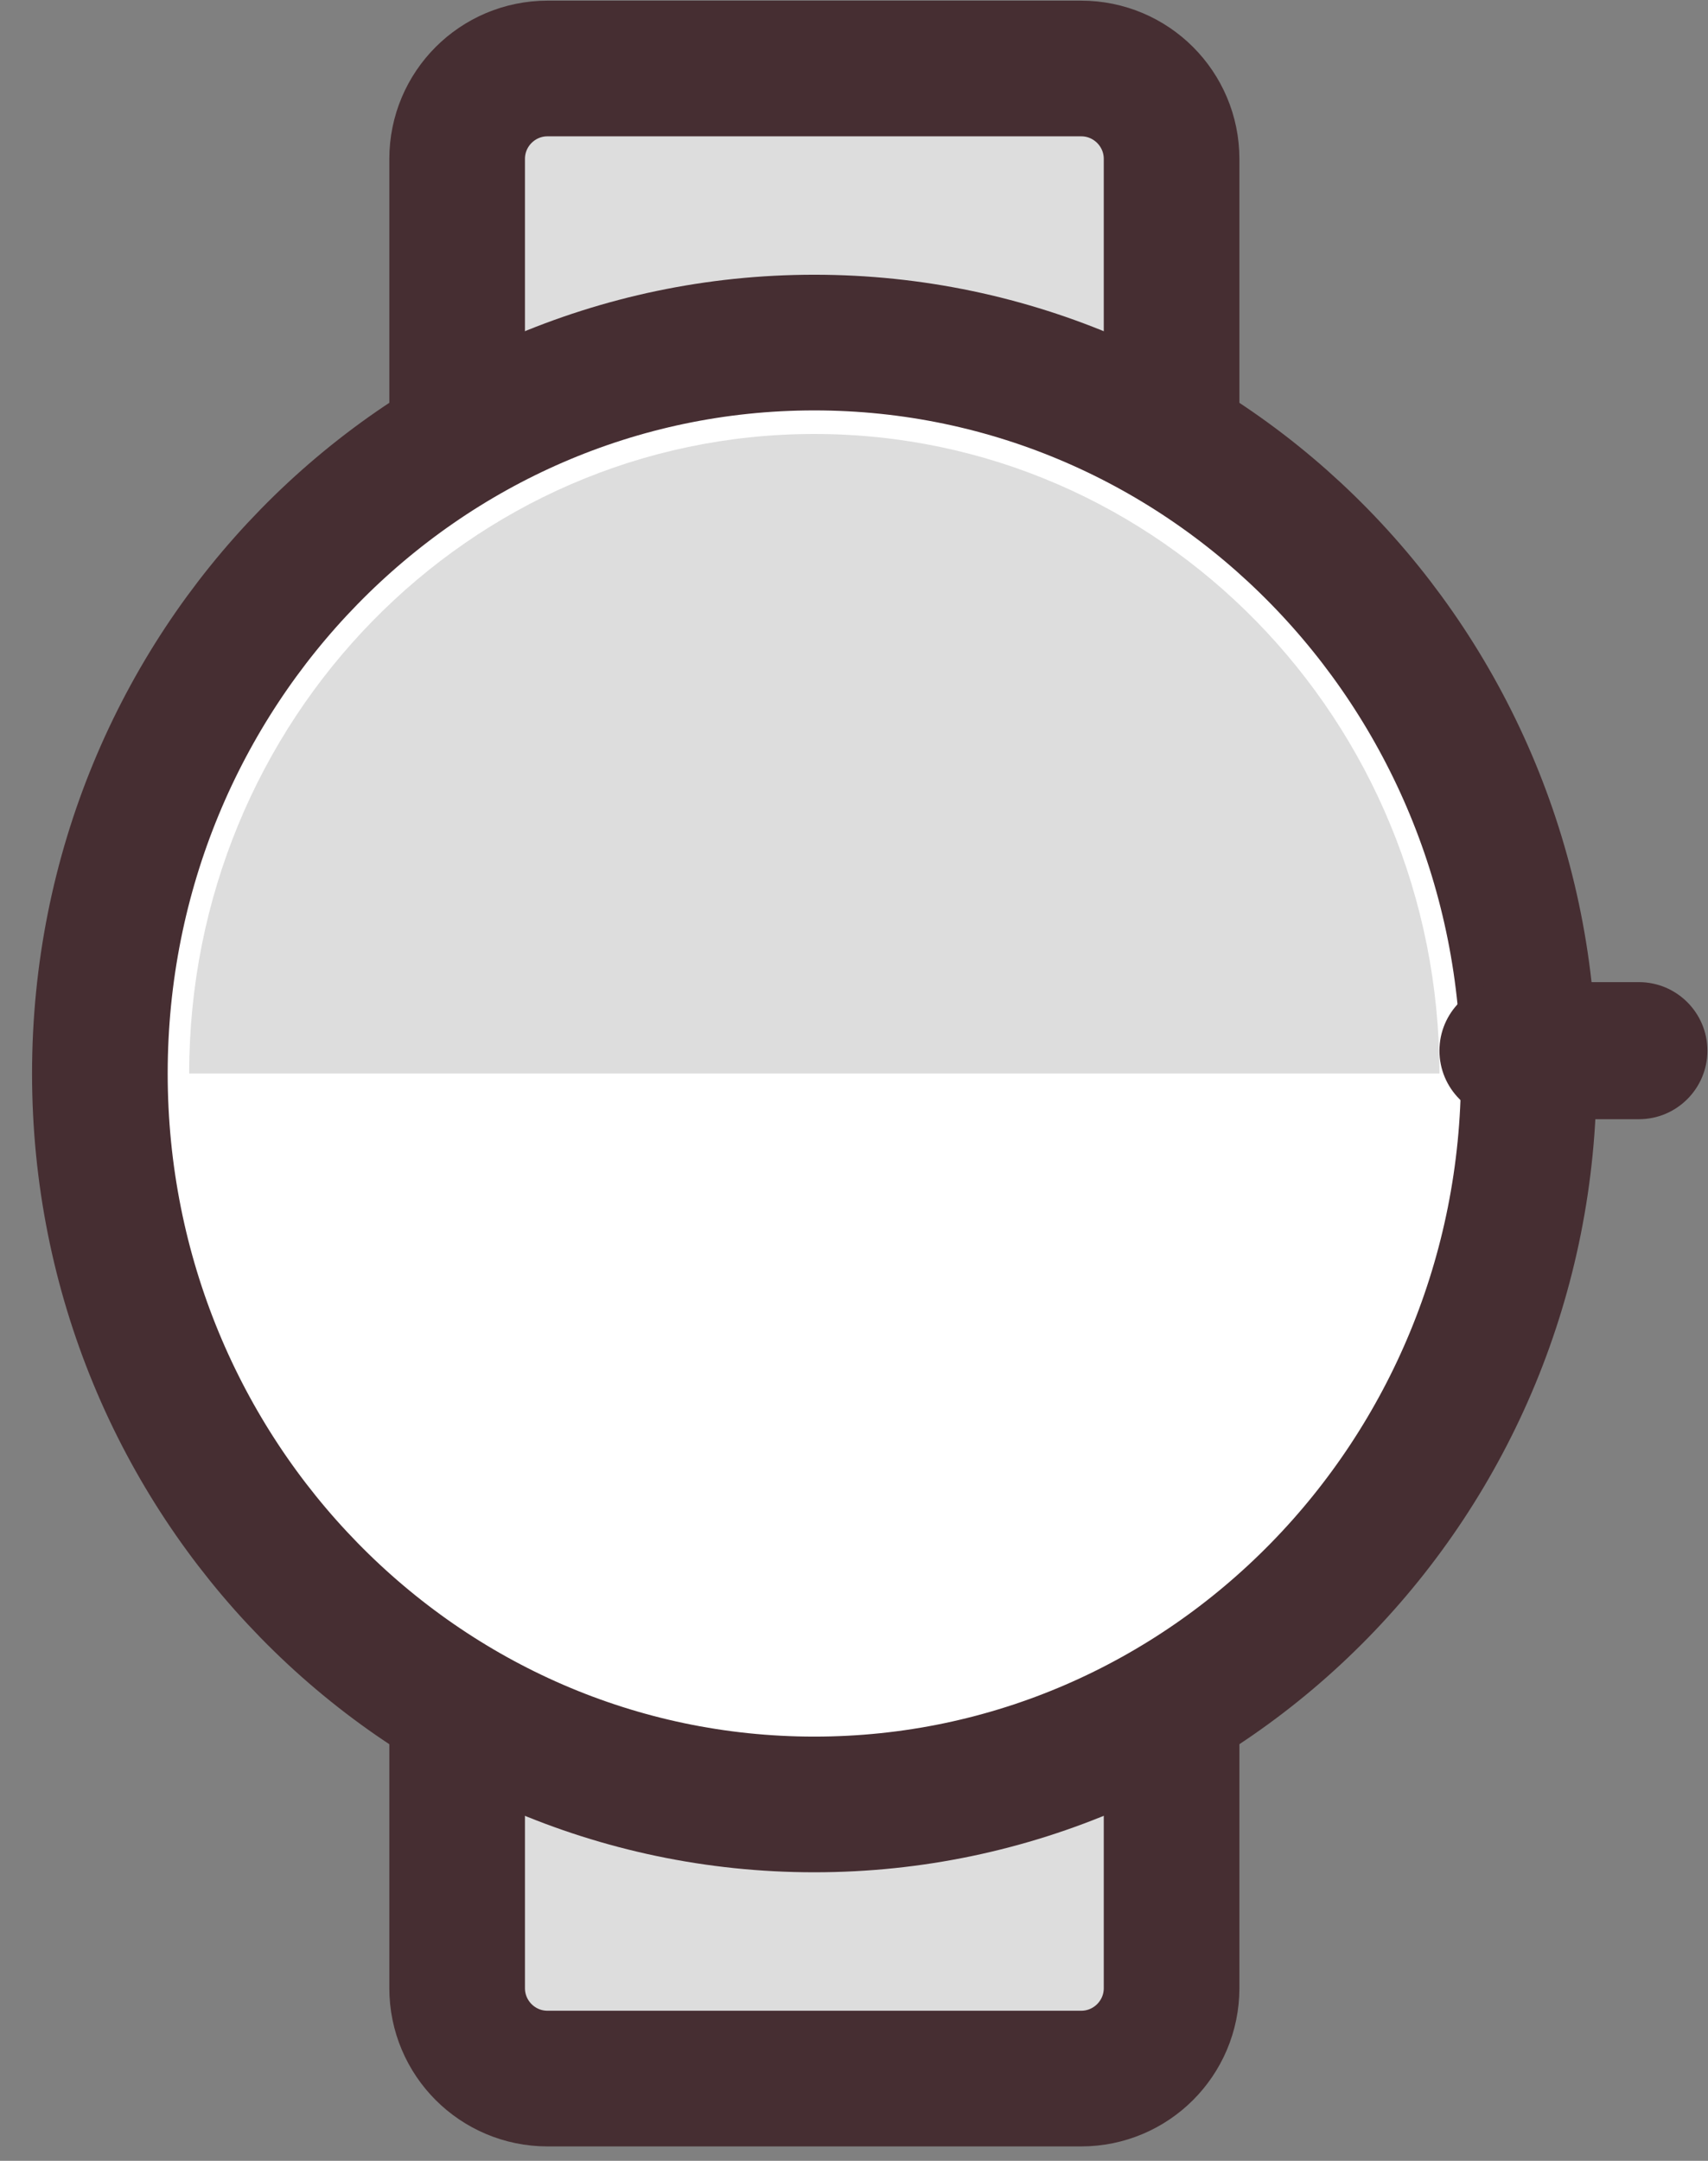
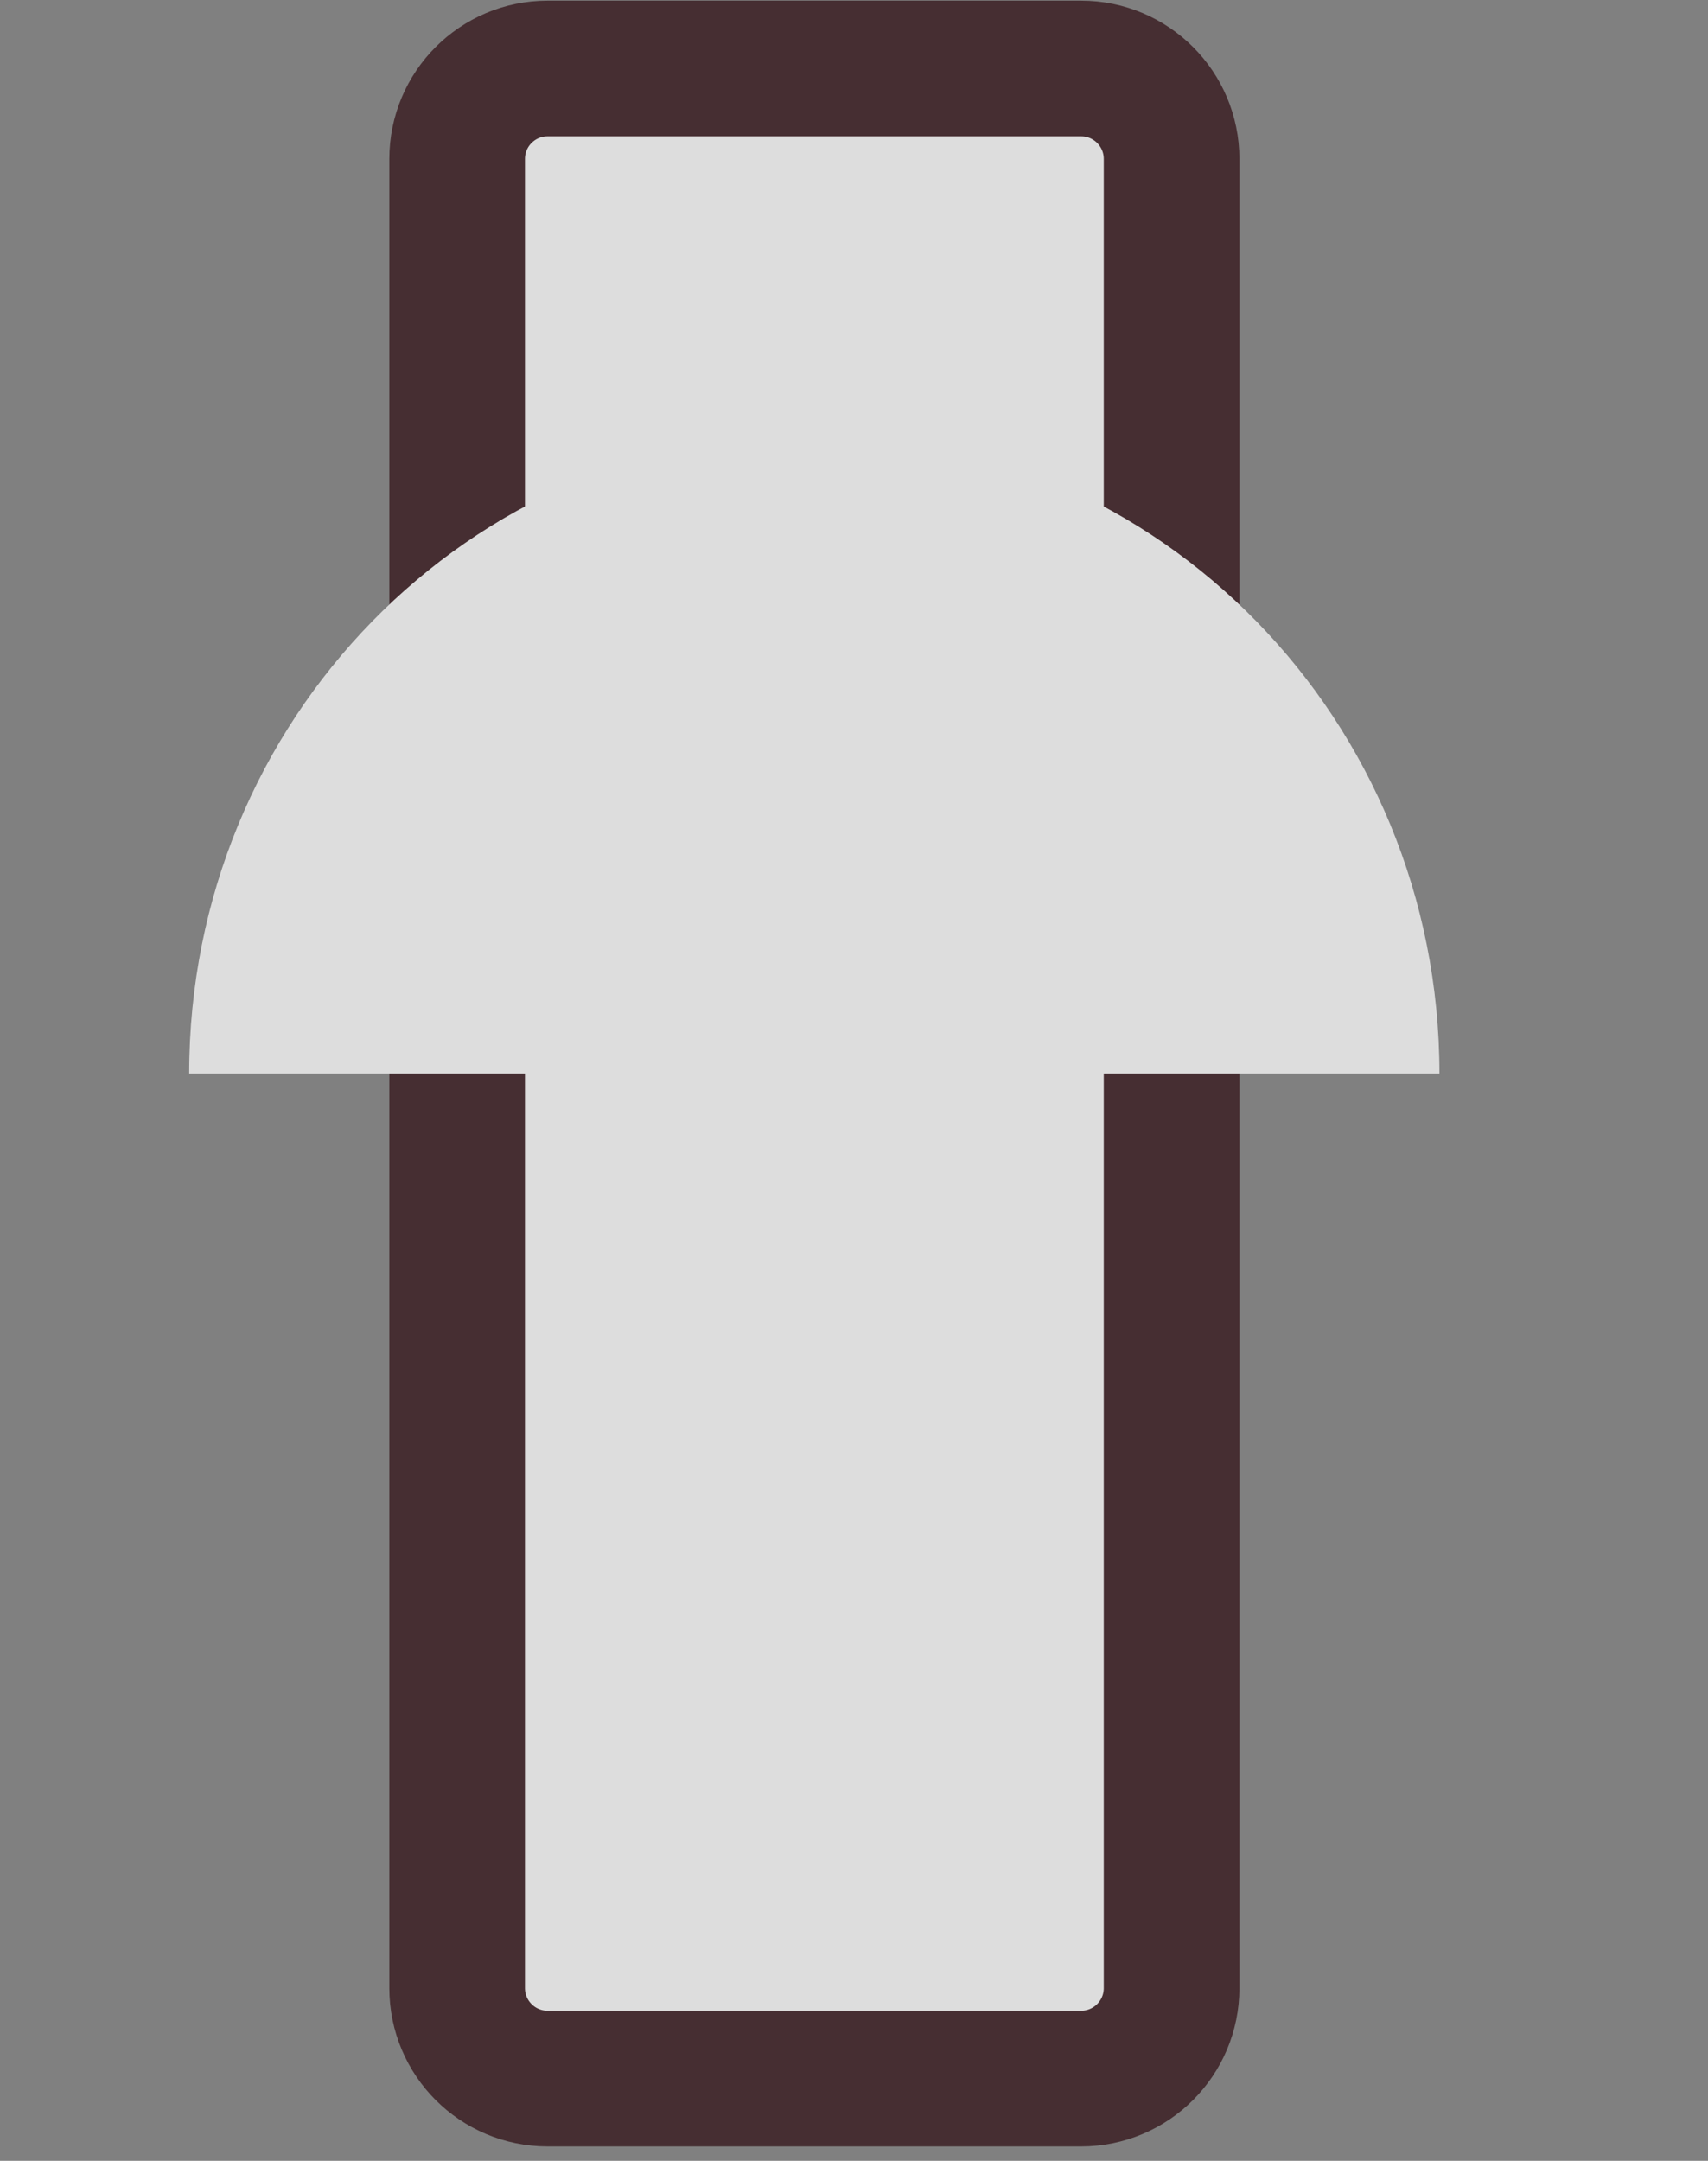
<svg xmlns="http://www.w3.org/2000/svg" width="34" height="43" viewBox="0 0 34 43" fill="none">
  <rect x="0" y="0" width="34" height="43" fill="#808080" stroke="none" />
  <path d="M21.522 1.363H10.9C9.905 1.363 9.1 2.169 9.1 3.163V39.563C9.1 40.557 9.905 41.363 10.9 41.363H21.522C22.516 41.363 23.322 40.557 23.322 39.563V3.163C23.322 2.169 22.516 1.363 21.522 1.363Z" fill="#DDDDDD" stroke="#462E32" stroke-width="2.7" />
-   <path d="M16.21 35.908C24.065 35.908 30.433 29.396 30.433 21.363C30.433 13.33 24.065 6.817 16.21 6.817C8.356 6.817 1.988 13.33 1.988 21.363C1.988 29.396 8.356 35.908 16.21 35.908Z" fill="white" stroke="#462E32" stroke-width="2.7" />
  <path fill-rule="evenodd" clip-rule="evenodd" d="M16.21 8.636C23.083 8.636 28.654 14.334 28.654 21.363H3.766C3.766 14.334 9.337 8.636 16.21 8.636Z" fill="#DDDDDD" />
-   <path d="M32.624 19.544H30.018C29.265 19.544 28.654 20.155 28.654 20.908C28.654 21.661 29.265 22.272 30.018 22.272H32.624C33.377 22.272 33.988 21.661 33.988 20.908C33.988 20.155 33.377 19.544 32.624 19.544Z" fill="#462E32" />
</svg>